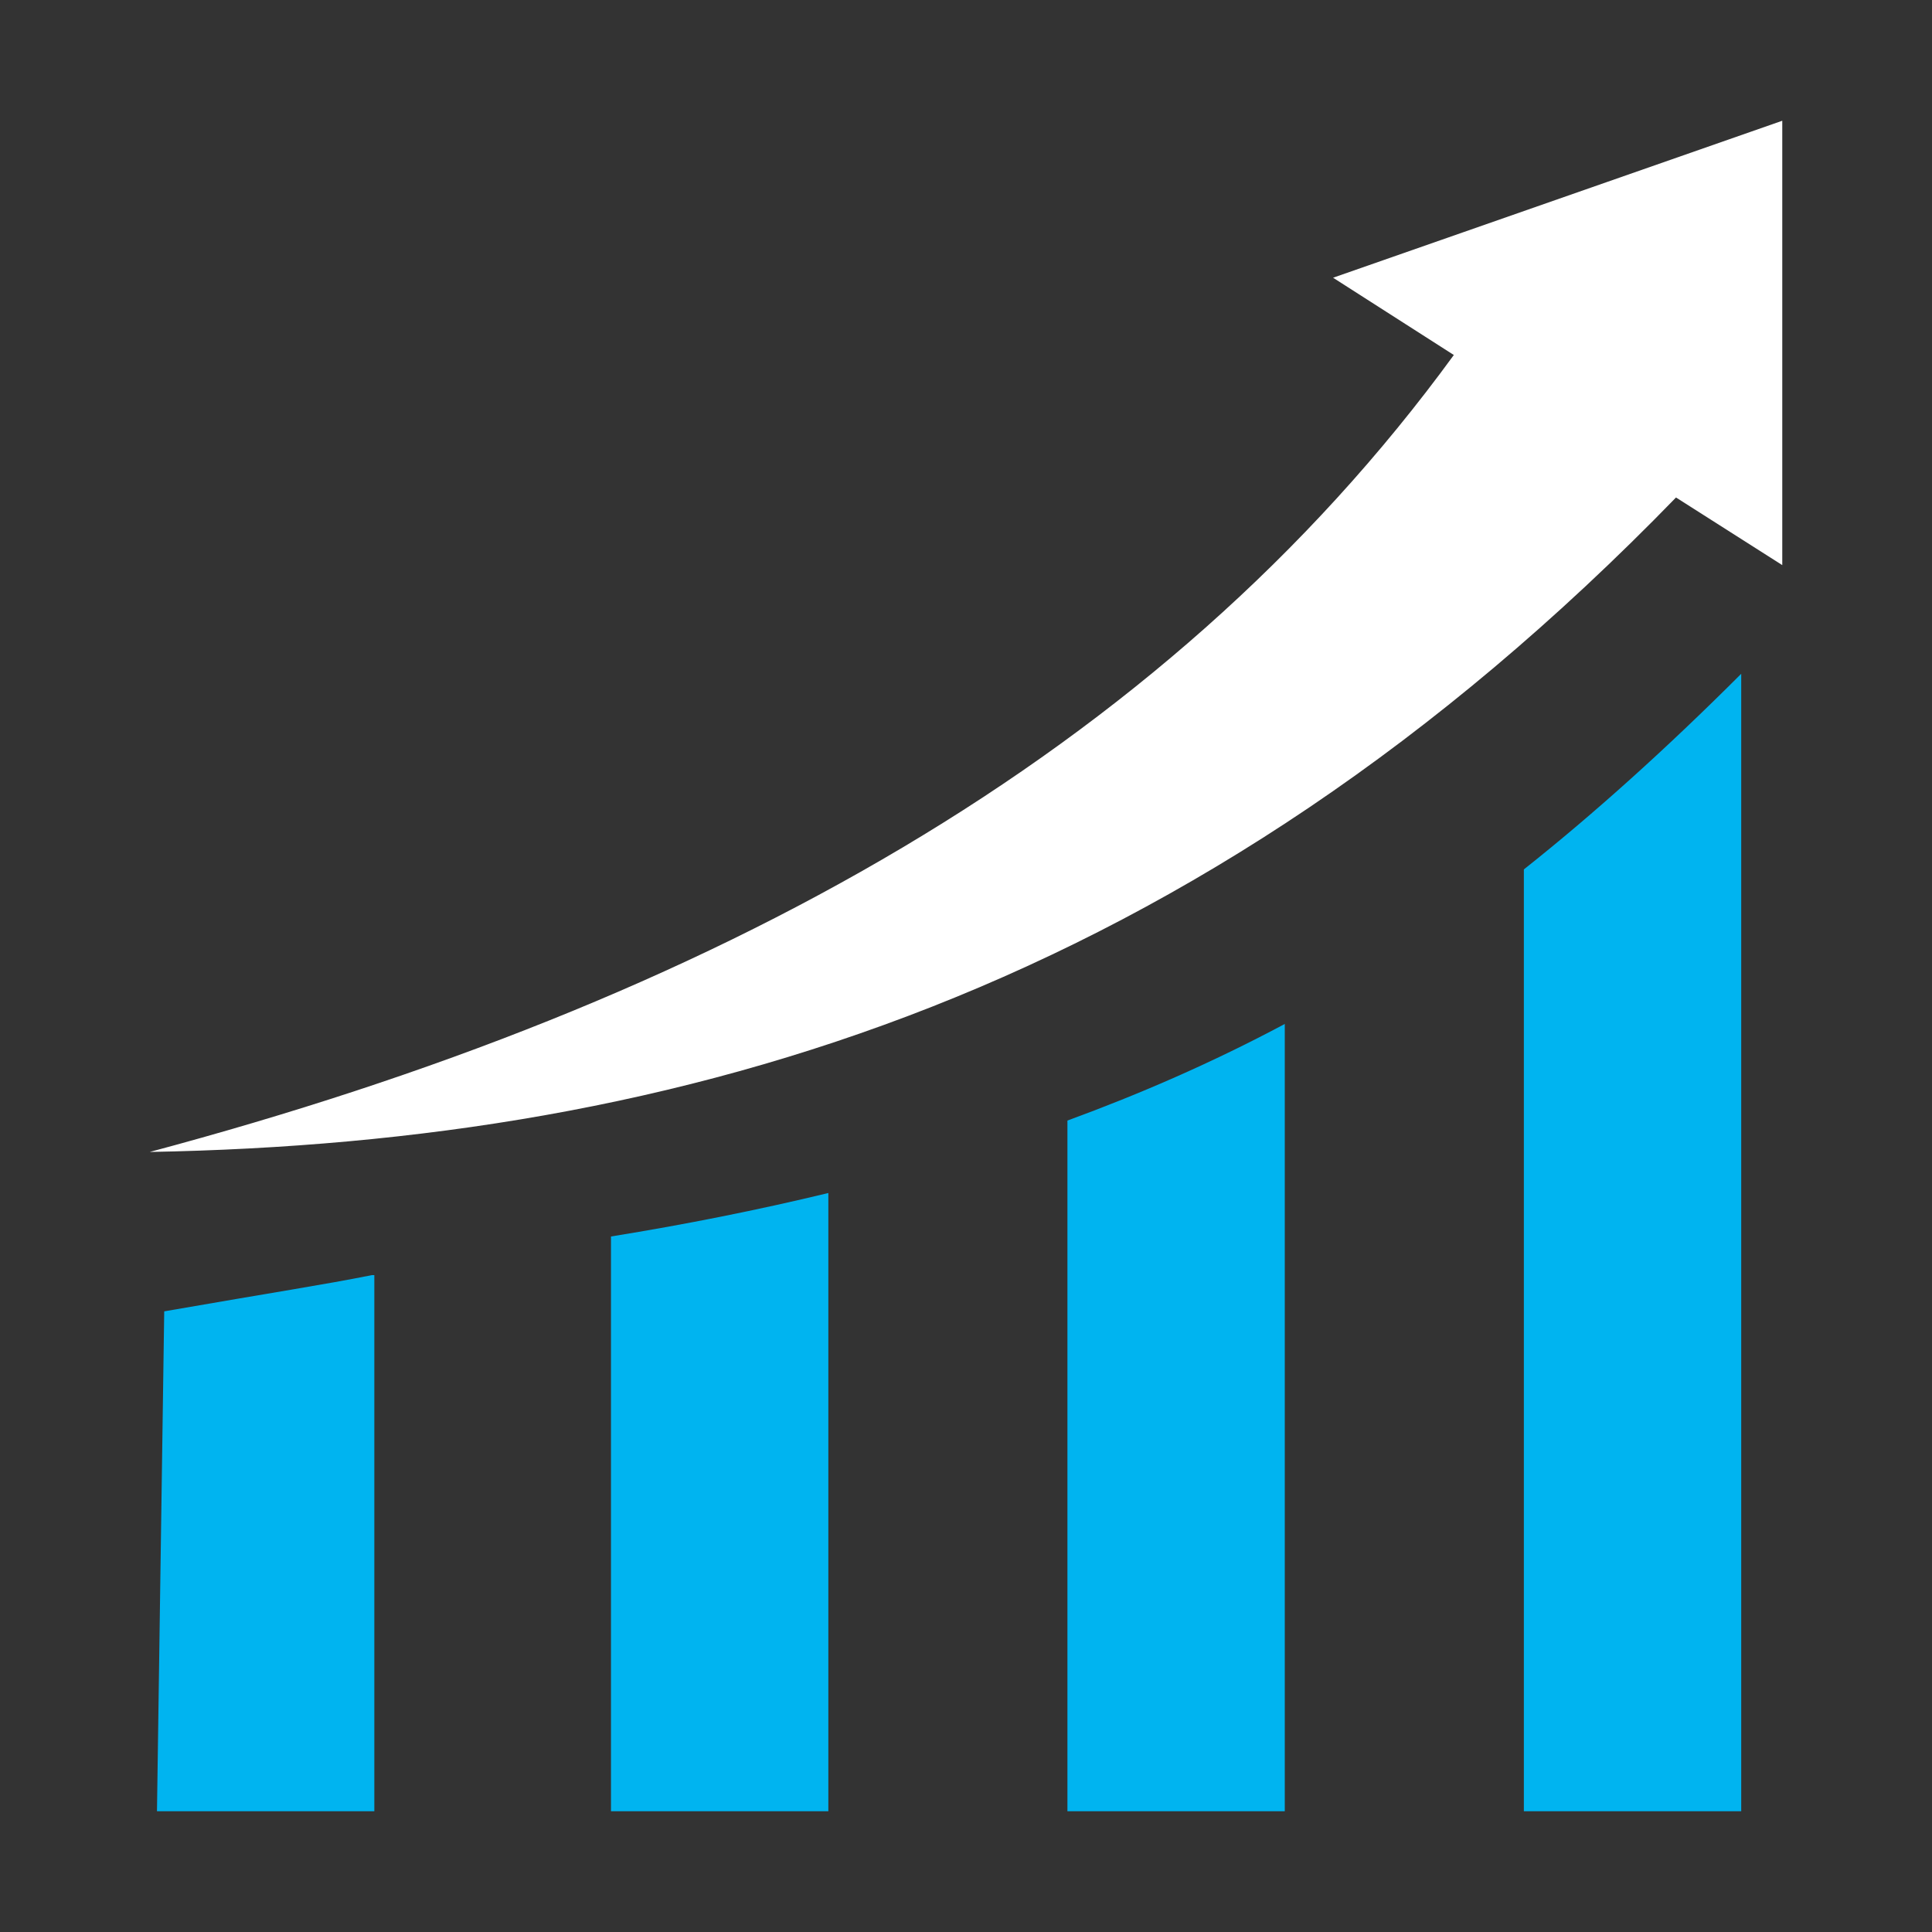
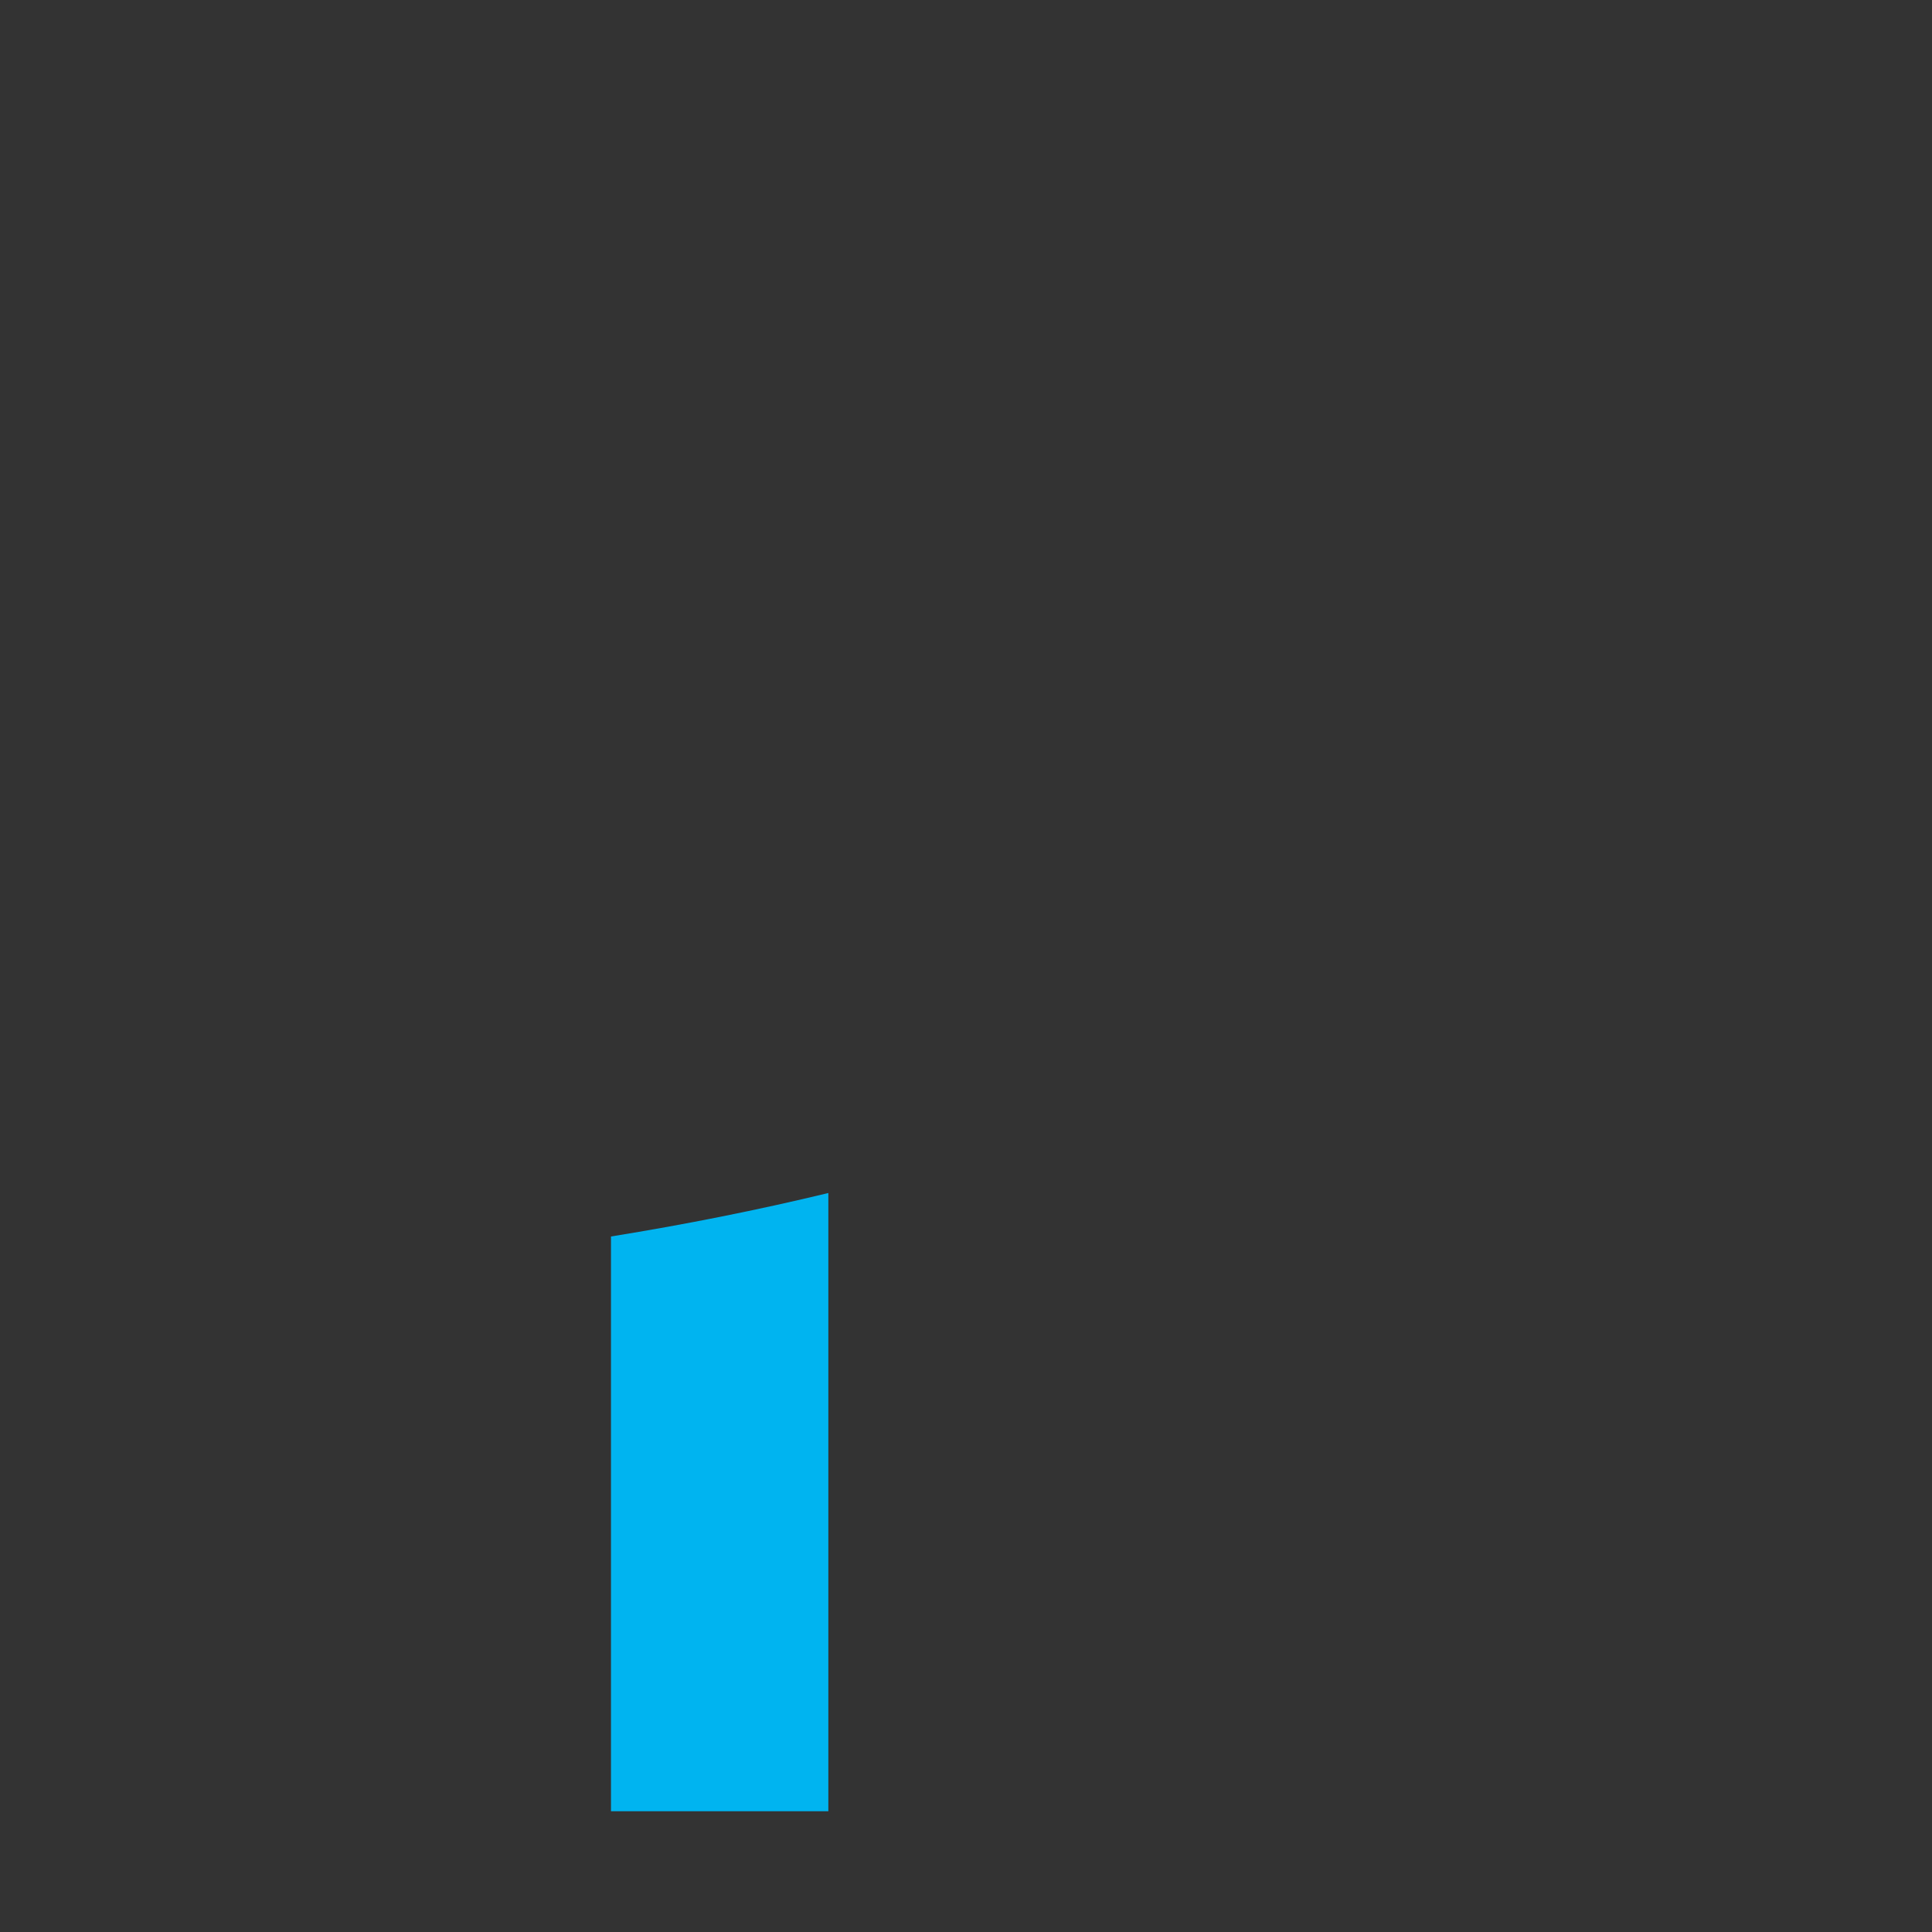
<svg xmlns="http://www.w3.org/2000/svg" version="1.1" id="Layer_1" x="0px" y="0px" viewBox="0 0 80 80" style="enable-background:new 0 0 80 80;" xml:space="preserve">
  <rect x="0" y="0" width="80" height="80" fill="#333333" stroke="none" />
  <style type="text/css">
	.st0{fill:#FFFFFF;}
	.st1{fill:#00B4F0;}
</style>
  <g>
-     <path class="st0" d="M55.2,11.5l5,3.2c-12.1,16.6-30.8,26.8-54,33c22-0.4,43.3-6.6,63.2-27.1l4.4,2.8V5L55.2,11.5z" />
-     <path class="st1" d="M6.8,54.3L6.5,75h9V52.8l-0.1,0C13.4,53.2,11.4,53.5,6.8,54.3z" />
    <path class="st1" d="M25.3,75h9V49.4c-2.9,0.7-5.9,1.3-9,1.8V75z" />
-     <path class="st1" d="M44.2,75h9V42.4c-3,1.6-6,2.9-9,4V75z" />
-     <path class="st1" d="M63.1,75h9V27.9C69,31,66,33.7,63.1,36V75z" />
  </g>
</svg>